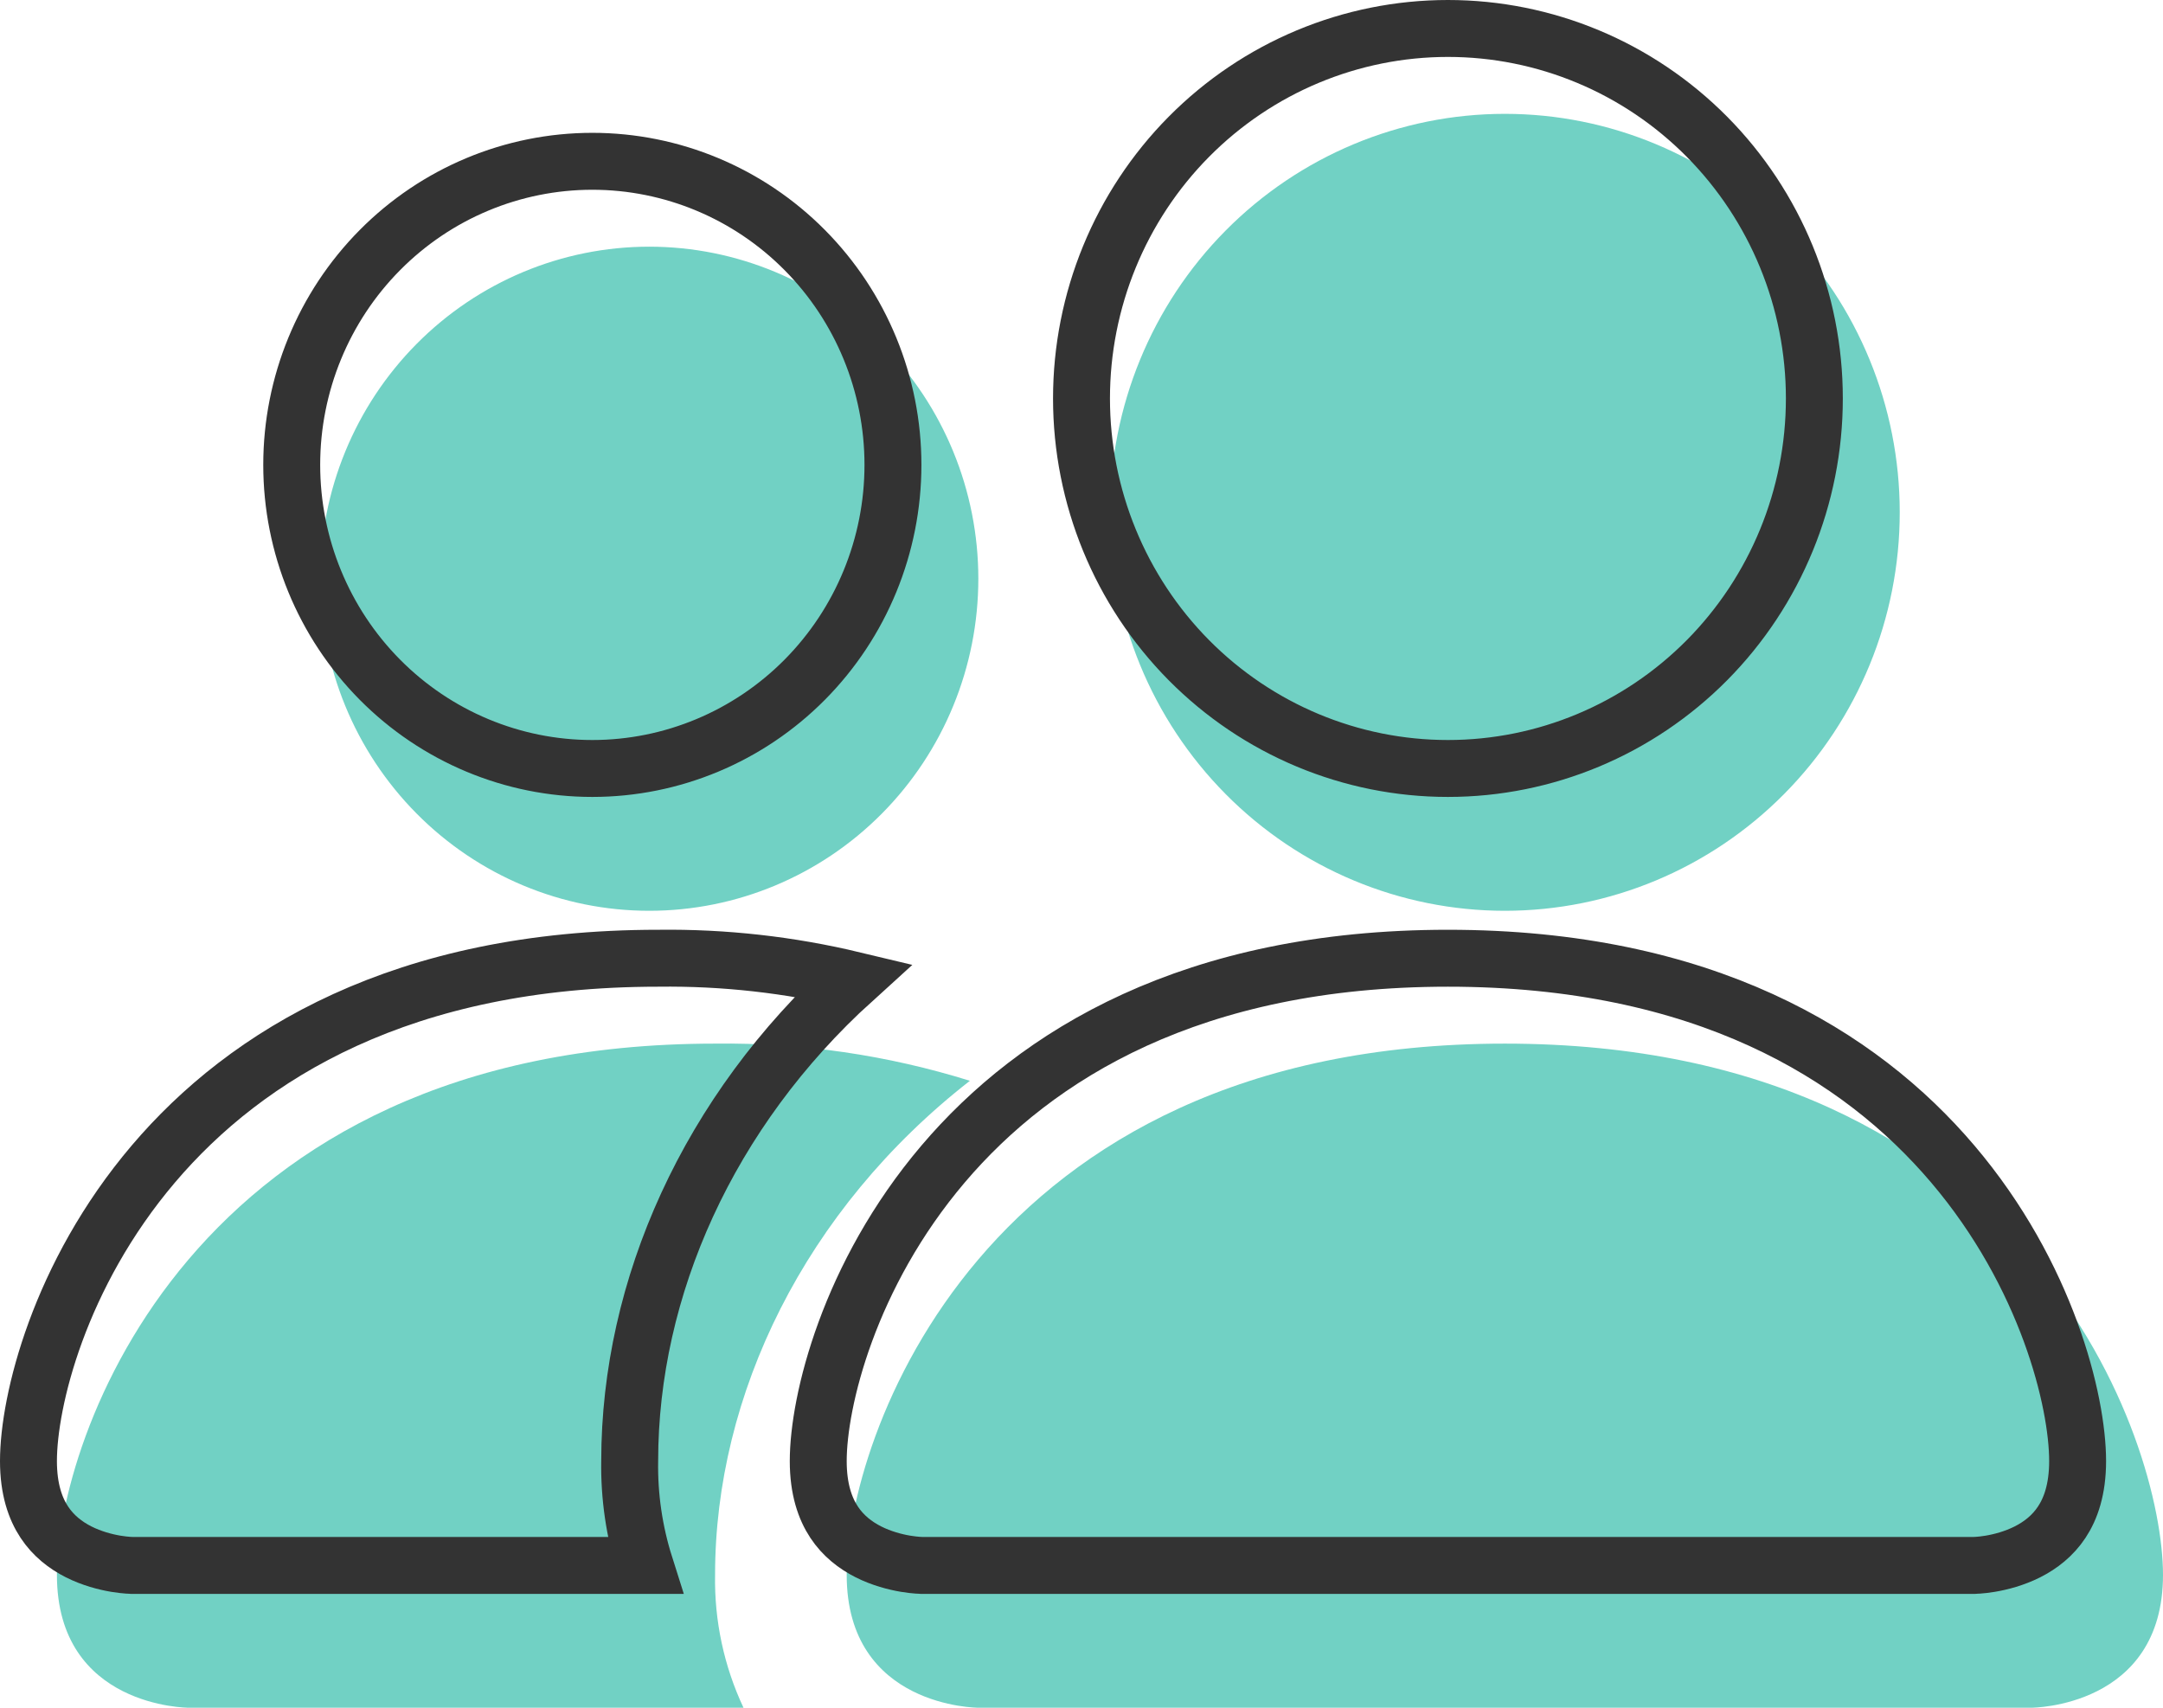
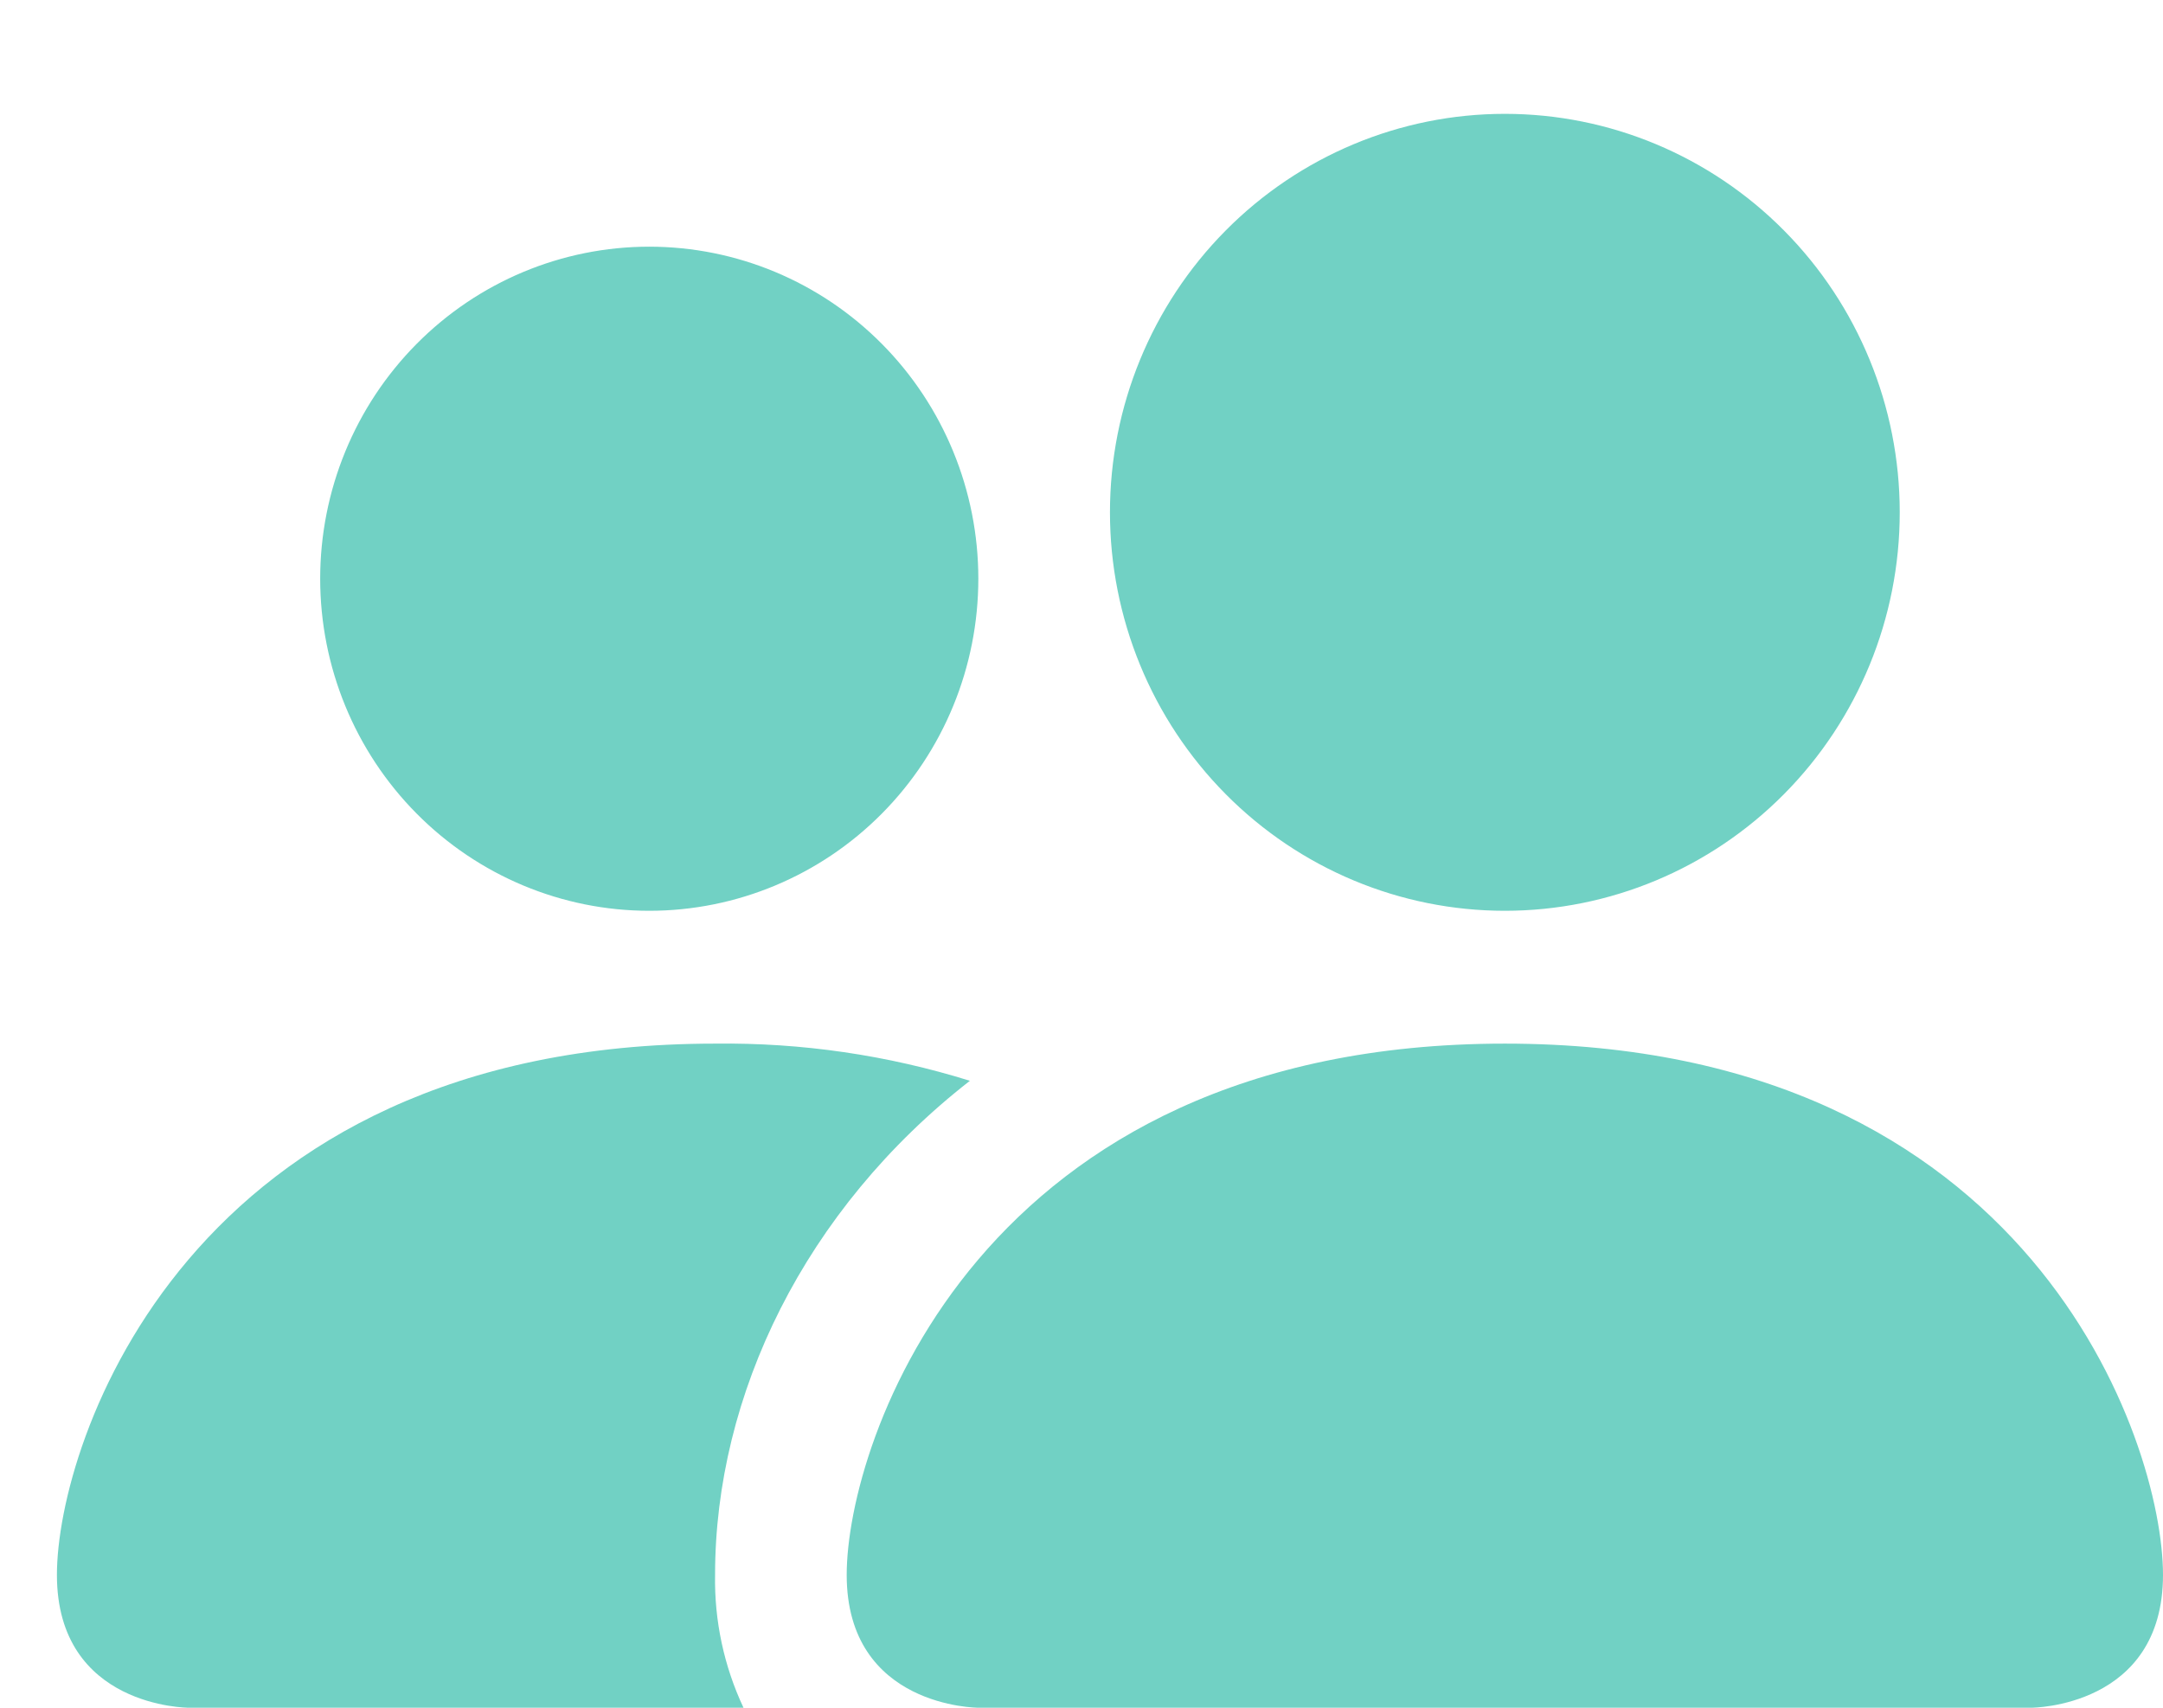
<svg xmlns="http://www.w3.org/2000/svg" width="76" height="60" viewBox="0 0 76 60" fill="none">
  <path d="M34.375 60C34.375 60 29.75 60 29.75 55.333C29.75 50.667 34.375 36.667 52.875 36.667C71.375 36.667 76 50.667 76 55.333C76 60 71.375 60 71.375 60H34.375ZM52.875 32C56.555 32 60.084 30.525 62.686 27.899C65.288 25.274 66.75 21.713 66.75 18C66.75 14.287 65.288 10.726 62.686 8.101C60.084 5.475 56.555 4 52.875 4C49.195 4 45.666 5.475 43.064 8.101C40.462 10.726 39 14.287 39 18C39 21.713 40.462 25.274 43.064 27.899C45.666 30.525 49.195 32 52.875 32ZM26.124 60C25.439 58.543 25.097 56.946 25.125 55.333C25.125 49.01 28.27 42.5 34.079 37.973C31.18 37.07 28.159 36.629 25.125 36.667C6.625 36.667 2 50.667 2 55.333C2 60 6.625 60 6.625 60H26.124ZM22.812 32C25.879 32 28.82 30.771 30.988 28.583C33.157 26.395 34.375 23.427 34.375 20.333C34.375 17.239 33.157 14.272 30.988 12.084C28.82 9.896 25.879 8.667 22.812 8.667C19.746 8.667 16.805 9.896 14.637 12.084C12.468 14.272 11.25 17.239 11.25 20.333C11.25 23.427 12.468 26.395 14.637 28.583C16.805 30.771 19.746 32 22.812 32Z" fill="#71D1C4" />
-   <path d="M29.98 34.432C24.892 39.043 22.128 45.242 22.125 51.325C22.104 52.574 22.286 53.816 22.661 55L4.628 55L4.628 55L4.607 54.999C4.585 54.999 4.548 54.997 4.498 54.993C4.399 54.986 4.25 54.971 4.068 54.941C3.701 54.879 3.226 54.757 2.763 54.524C2.304 54.292 1.874 53.96 1.557 53.48C1.243 53.005 1 52.327 1 51.333C1 49.237 2.072 44.8 5.387 40.897C8.661 37.043 14.161 33.667 23.125 33.667V33.667L23.137 33.667C25.443 33.638 27.741 33.896 29.98 34.432ZM32.378 55L32.378 55L32.357 54.999C32.335 54.999 32.298 54.997 32.248 54.993C32.148 54.986 32 54.971 31.818 54.941C31.451 54.879 30.976 54.757 30.513 54.524C30.054 54.292 29.624 53.96 29.307 53.48C28.993 53.005 28.75 52.327 28.75 51.333C28.75 49.237 29.822 44.8 33.137 40.897C36.411 37.043 41.911 33.667 50.875 33.667C59.839 33.667 65.339 37.043 68.613 40.897C71.928 44.8 73 49.237 73 51.333C73 52.327 72.757 53.005 72.443 53.48C72.126 53.96 71.696 54.292 71.237 54.524C70.774 54.757 70.299 54.879 69.932 54.941C69.75 54.971 69.602 54.986 69.502 54.993C69.452 54.997 69.415 54.999 69.393 54.999L69.372 55L69.372 55H32.378ZM59.976 23.196C57.561 25.633 54.287 27 50.875 27C47.463 27 44.189 25.633 41.774 23.196C39.359 20.758 38 17.451 38 14C38 10.549 39.359 7.242 41.774 4.804C44.189 2.367 47.463 1 50.875 1C54.287 1 57.561 2.367 59.976 4.804C62.391 7.242 63.75 10.549 63.75 14C63.75 17.451 62.391 20.758 59.976 23.196ZM28.278 23.879C26.297 25.878 23.611 27 20.812 27C18.014 27 15.328 25.878 13.347 23.879C11.365 21.879 10.25 19.165 10.25 16.333C10.25 13.502 11.365 10.787 13.347 8.788C15.328 6.788 18.014 5.667 20.812 5.667C23.611 5.667 26.297 6.788 28.278 8.788C30.26 10.787 31.375 13.502 31.375 16.333C31.375 19.165 30.26 21.879 28.278 23.879Z" stroke="#333333" stroke-width="2" />
</svg>